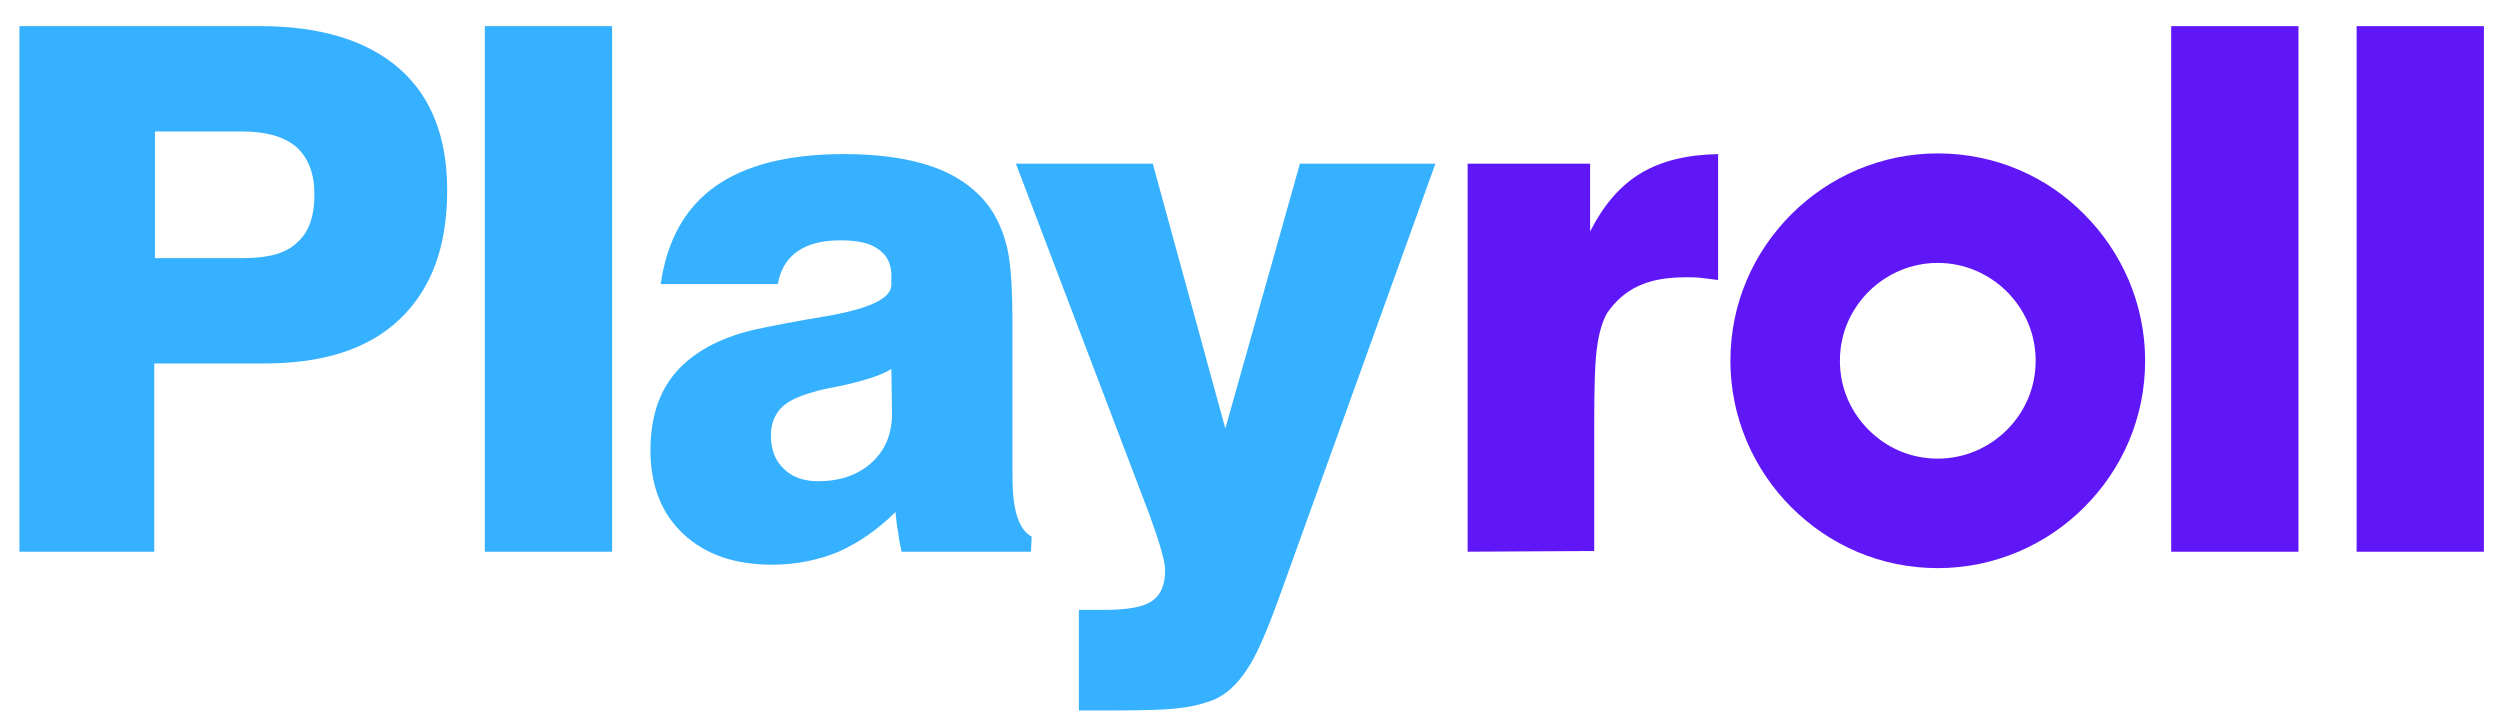
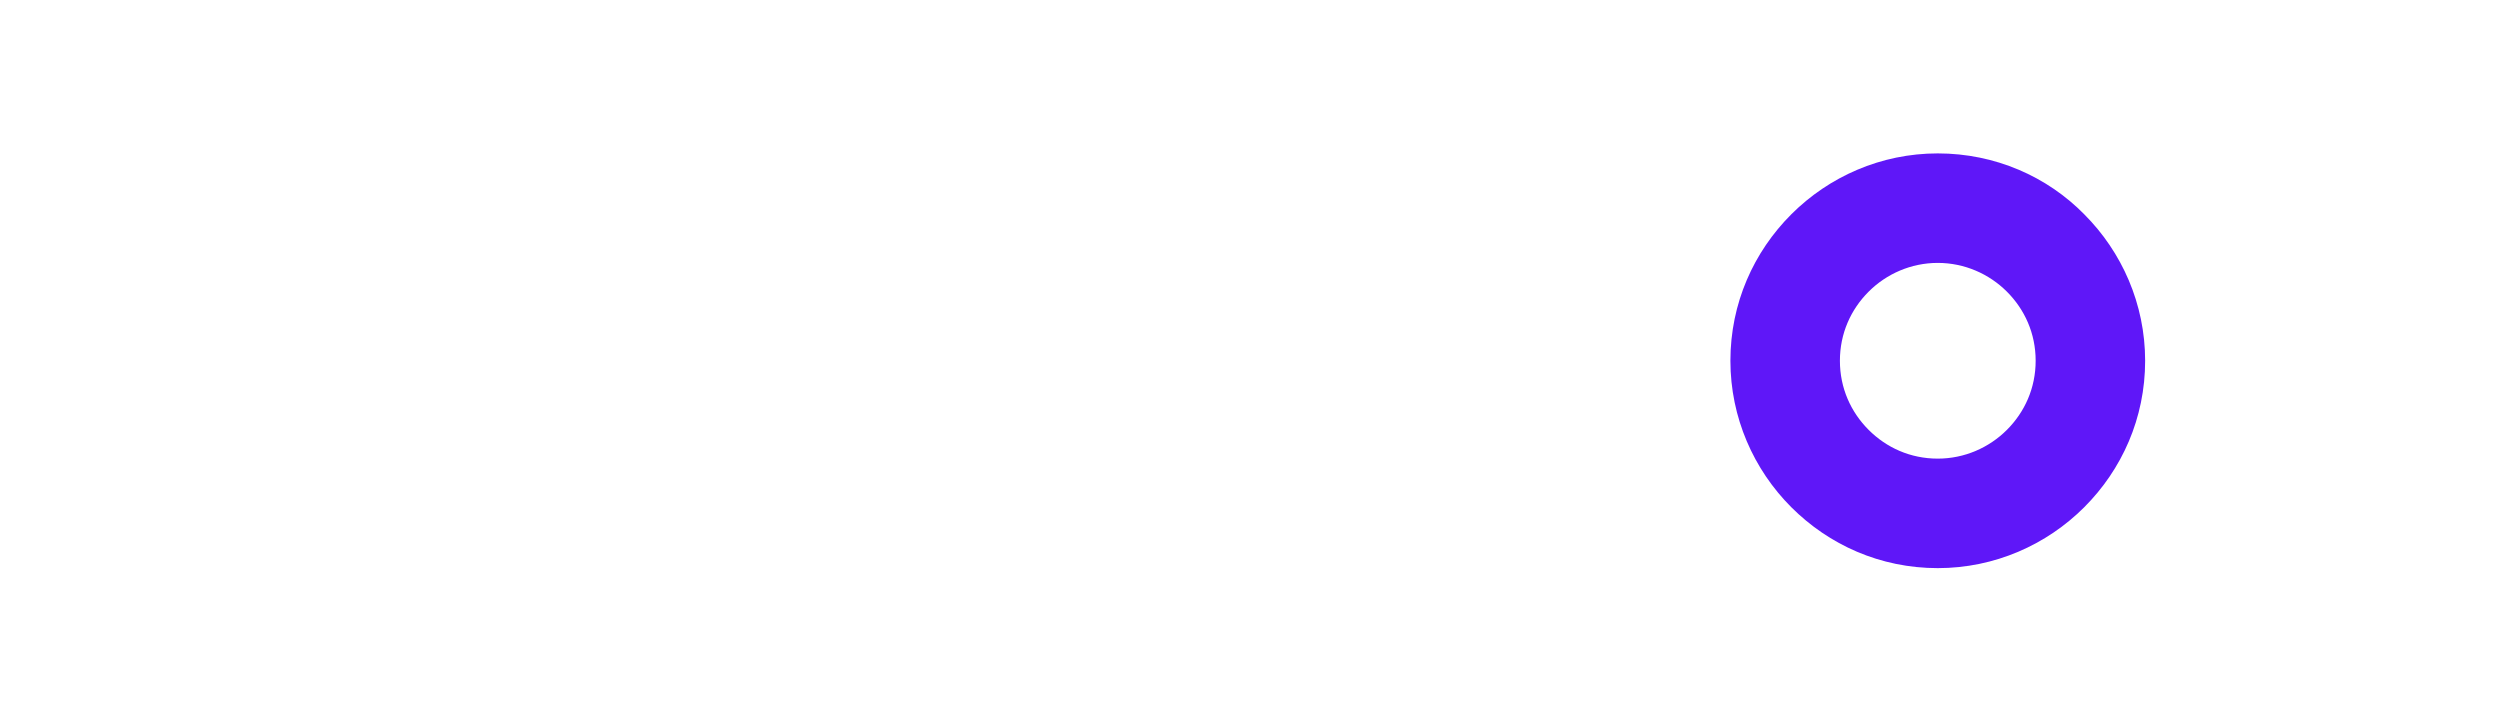
<svg xmlns="http://www.w3.org/2000/svg" width="111" height="32" viewBox="0 0 111 32" fill="none">
-   <path d="M65.162 24.496V7.266H70.601V10.275C71.209 9.09 71.938 8.239 72.85 7.692C73.762 7.145 74.886 6.871 76.284 6.841V12.432C76.041 12.402 75.797 12.371 75.554 12.341C75.311 12.311 75.099 12.311 74.886 12.311C74.005 12.311 73.306 12.432 72.728 12.706C72.151 12.979 71.726 13.374 71.361 13.891C71.148 14.255 70.996 14.772 70.905 15.441C70.814 16.109 70.784 17.203 70.784 18.692V24.465L65.162 24.496ZM96.4 1.159H102.052V24.496H96.4V1.159ZM104.634 1.159H110.286V24.496H104.634V1.159Z" fill="#5F17F8" />
-   <path d="M6.88 11.46H10.83C11.894 11.46 12.714 11.247 13.2 10.761C13.717 10.305 13.96 9.606 13.96 8.634C13.96 7.692 13.687 7.023 13.17 6.537C12.653 6.081 11.833 5.838 10.769 5.838H6.88V11.46ZM0.863 24.496V1.159H11.529C14.233 1.159 16.3 1.797 17.728 3.043C19.156 4.289 19.855 6.112 19.855 8.452C19.855 10.943 19.156 12.827 17.758 14.164C16.36 15.501 14.355 16.139 11.711 16.139H6.849V24.496H0.863ZM21.526 1.159H27.178V24.496H21.526V1.159ZM39.576 16.382C39.151 16.656 38.391 16.899 37.297 17.142C36.78 17.233 36.355 17.324 36.081 17.416C35.413 17.598 34.927 17.841 34.653 18.145C34.38 18.449 34.228 18.844 34.228 19.33C34.228 19.938 34.41 20.454 34.805 20.819C35.17 21.183 35.687 21.366 36.325 21.366C37.297 21.366 38.087 21.092 38.695 20.545C39.303 19.998 39.606 19.269 39.606 18.358L39.576 16.382ZM45.775 24.496H40.032C39.971 24.222 39.91 23.949 39.88 23.645C39.819 23.341 39.789 23.037 39.758 22.733C38.968 23.523 38.117 24.101 37.236 24.496C36.355 24.86 35.352 25.073 34.289 25.073C32.617 25.073 31.311 24.617 30.338 23.706C29.366 22.794 28.88 21.548 28.88 19.998C28.88 18.57 29.244 17.416 30.004 16.534C30.764 15.653 31.919 15.015 33.438 14.65C34.289 14.468 35.352 14.255 36.659 14.043C38.604 13.708 39.576 13.253 39.576 12.645V12.22C39.576 11.733 39.394 11.338 38.999 11.065C38.634 10.791 38.057 10.67 37.327 10.67C36.537 10.67 35.899 10.822 35.413 11.156C34.927 11.49 34.653 11.976 34.532 12.614H29.336C29.609 10.67 30.43 9.211 31.767 8.269C33.104 7.327 34.988 6.841 37.479 6.841C38.999 6.841 40.305 7.023 41.369 7.388C42.432 7.753 43.253 8.33 43.83 9.059C44.255 9.606 44.529 10.244 44.711 10.974C44.894 11.733 44.954 12.918 44.954 14.559V21.092C44.954 21.882 45.015 22.49 45.167 22.946C45.319 23.402 45.532 23.675 45.805 23.827L45.775 24.496ZM56.836 26.41C56.258 28.021 55.772 29.145 55.347 29.753C54.921 30.391 54.465 30.816 53.919 31.059C53.523 31.211 53.037 31.363 52.46 31.424C51.883 31.515 50.849 31.545 49.391 31.545H47.902V27.079H48.996C50.059 27.079 50.758 26.957 51.153 26.683C51.548 26.41 51.731 25.954 51.731 25.316C51.731 24.891 51.457 24.009 50.971 22.672L50.91 22.521L45.106 7.266H51.184L54.405 19.026L57.717 7.266H63.733L56.836 26.41Z" fill="#36B1FF" />
  <path d="M86.037 6.811C88.59 6.811 90.899 7.844 92.54 9.515C94.211 11.187 95.244 13.496 95.244 16.018C95.244 18.57 94.211 20.849 92.54 22.521C90.869 24.192 88.559 25.225 86.037 25.225C83.485 25.225 81.206 24.192 79.534 22.521C77.863 20.849 76.83 18.54 76.83 16.018C76.83 13.466 77.863 11.187 79.534 9.515C81.206 7.844 83.515 6.811 86.037 6.811ZM89.106 12.949C88.316 12.159 87.222 11.673 86.037 11.673C84.852 11.673 83.758 12.159 82.968 12.949C82.178 13.739 81.692 14.803 81.692 16.018C81.692 17.233 82.178 18.297 82.968 19.087C83.758 19.877 84.822 20.363 86.037 20.363C87.222 20.363 88.316 19.877 89.106 19.087C89.896 18.297 90.383 17.233 90.383 16.018C90.383 14.803 89.896 13.739 89.106 12.949Z" fill="#5F17F8" />
</svg>